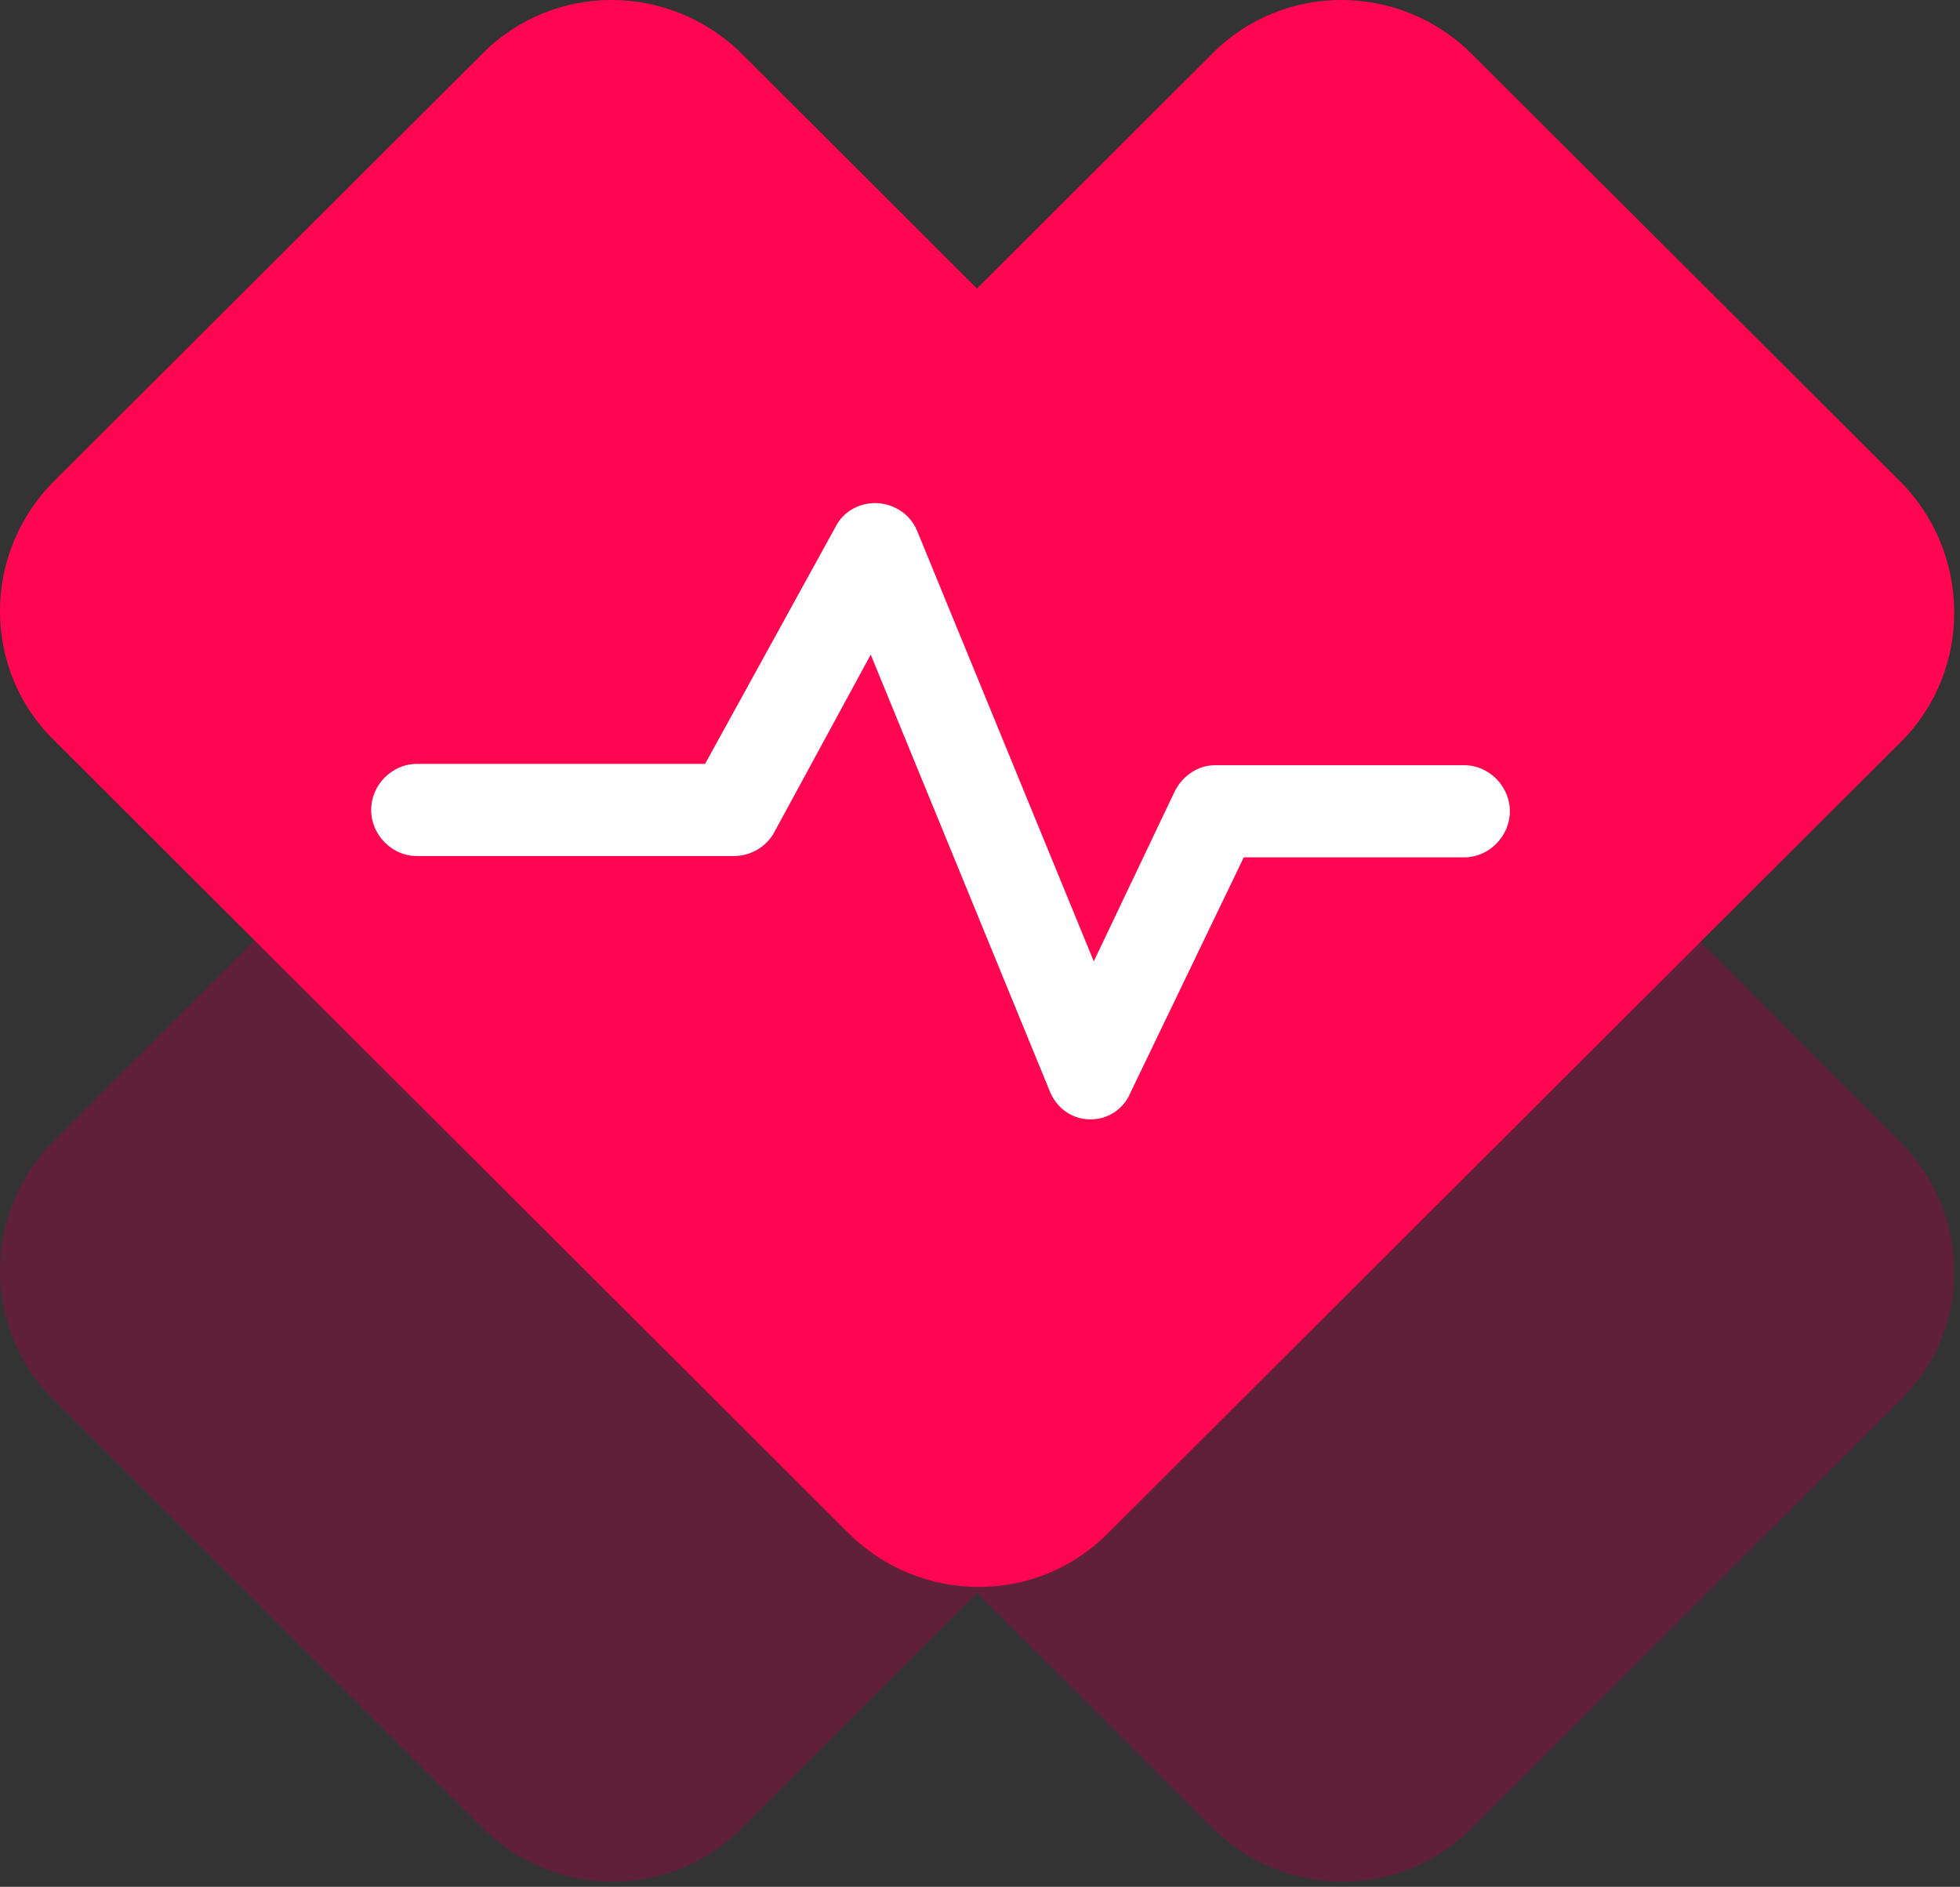
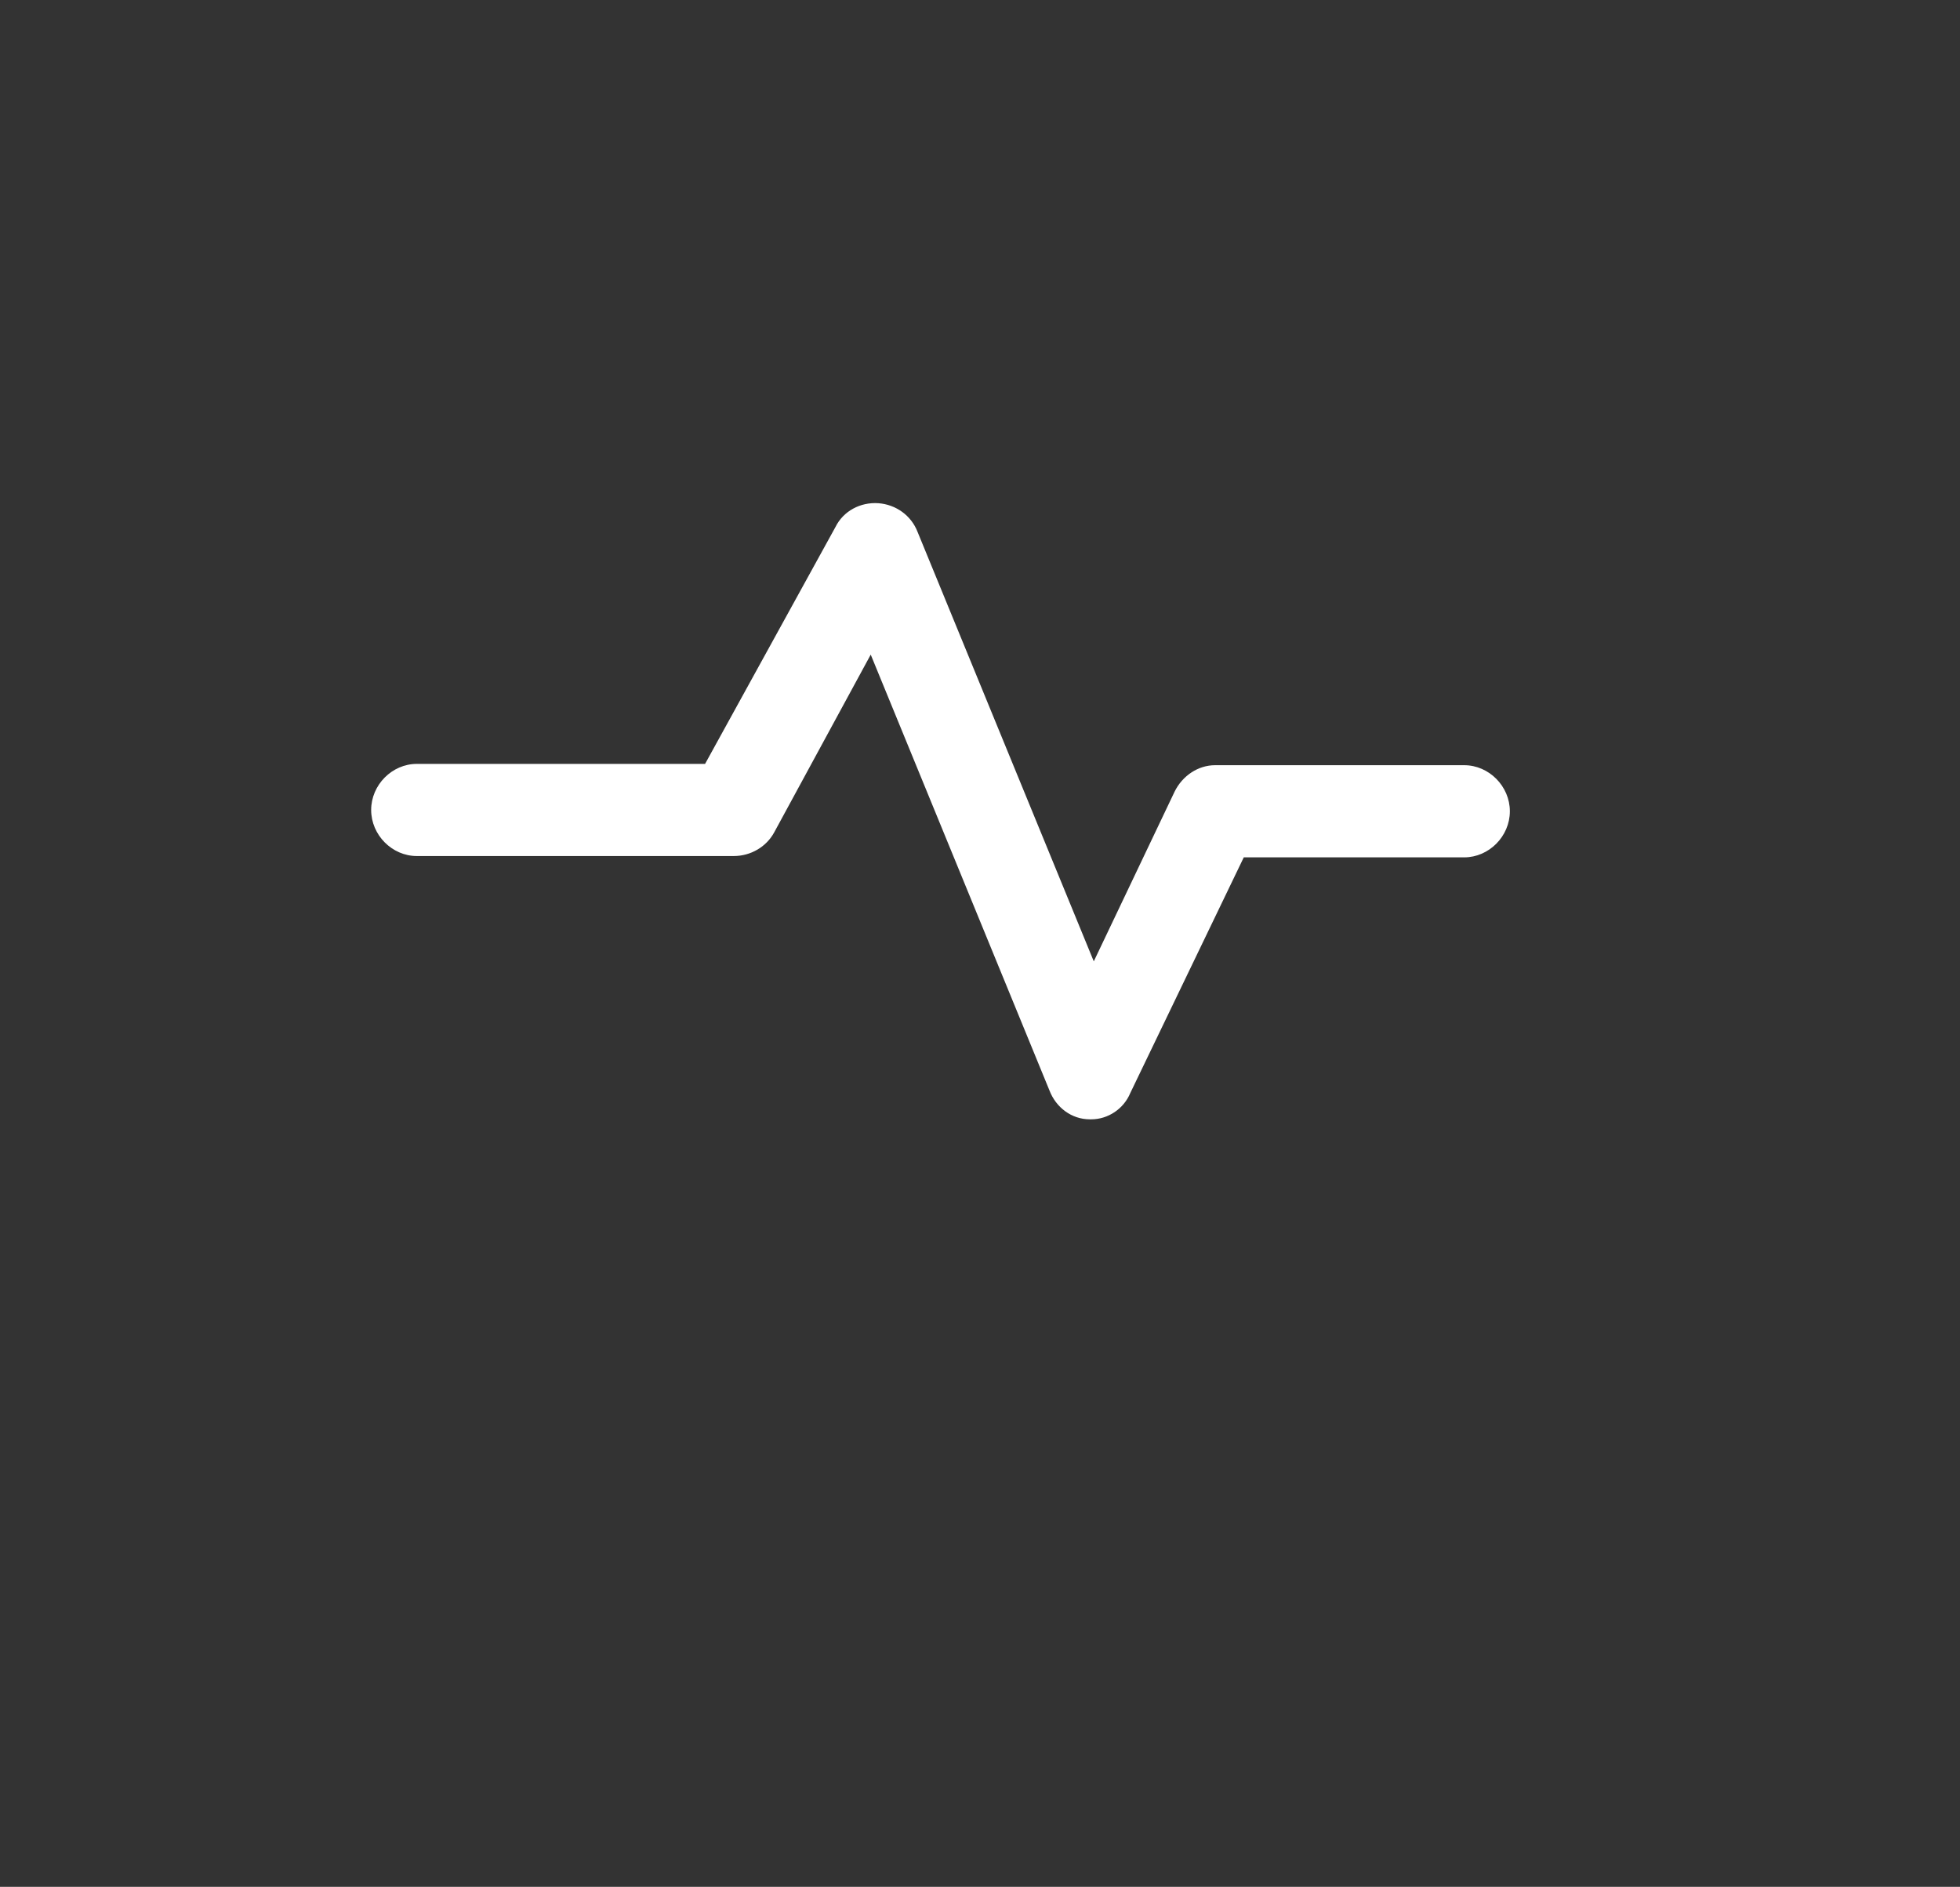
<svg xmlns="http://www.w3.org/2000/svg" width="161" height="155" viewBox="0 0 161 155" fill="none">
  <rect x="0" y="0" width="161" height="155" fill="#333333" stroke="none" />
  <g id="Group 143">
-     <path id="Vector" d="M156.077 93.808L126.096 63.761L121.351 59.023L90.939 28.653C85.008 22.73 75.41 22.73 69.586 28.653L60.851 37.377L4.449 93.7C-1.483 99.623 -1.483 109.208 4.449 115.023L39.606 150.131C45.537 156.055 55.135 156.055 60.959 150.131L80.263 130.854L99.567 150.131C105.498 156.055 115.096 156.055 120.92 150.131L156.077 115.023C162.008 109.316 162.008 99.731 156.077 93.808Z" fill="#60203A" />
-     <path id="Vector_2" d="M156.05 39.518L120.899 4.439C114.969 -1.48 105.372 -1.48 99.55 4.439L80.249 23.7L60.948 4.439C55.018 -1.48 45.421 -1.48 39.599 4.439L4.448 39.518C-1.483 45.436 -1.483 55.013 4.448 60.823L34.531 90.845L37.119 93.428L69.682 125.924C75.612 131.842 85.209 131.842 91.032 125.924L101.383 115.594L156.266 60.823C161.981 55.013 161.981 45.436 156.05 39.518Z" fill="#FF0750" />
    <g id="Group">
      <path id="Vector_3" d="M89.631 91.949H89.524C88.024 91.949 86.739 90.976 86.203 89.57L71.524 53.775L63.596 68.374C62.953 69.564 61.667 70.32 60.274 70.32H34.238C32.203 70.32 30.488 68.59 30.488 66.535C30.488 64.481 32.203 62.751 34.238 62.751H57.917L68.631 43.285C69.274 41.987 70.667 41.23 72.167 41.338C73.56 41.447 74.846 42.312 75.381 43.718L89.846 78.972L96.489 65.022C97.131 63.724 98.417 62.859 99.81 62.859H120.274C122.31 62.859 124.024 64.589 124.024 66.644C124.024 68.698 122.31 70.429 120.274 70.429H102.167L92.846 89.786C92.31 91.084 91.024 91.949 89.631 91.949Z" fill="white" />
    </g>
  </g>
</svg>